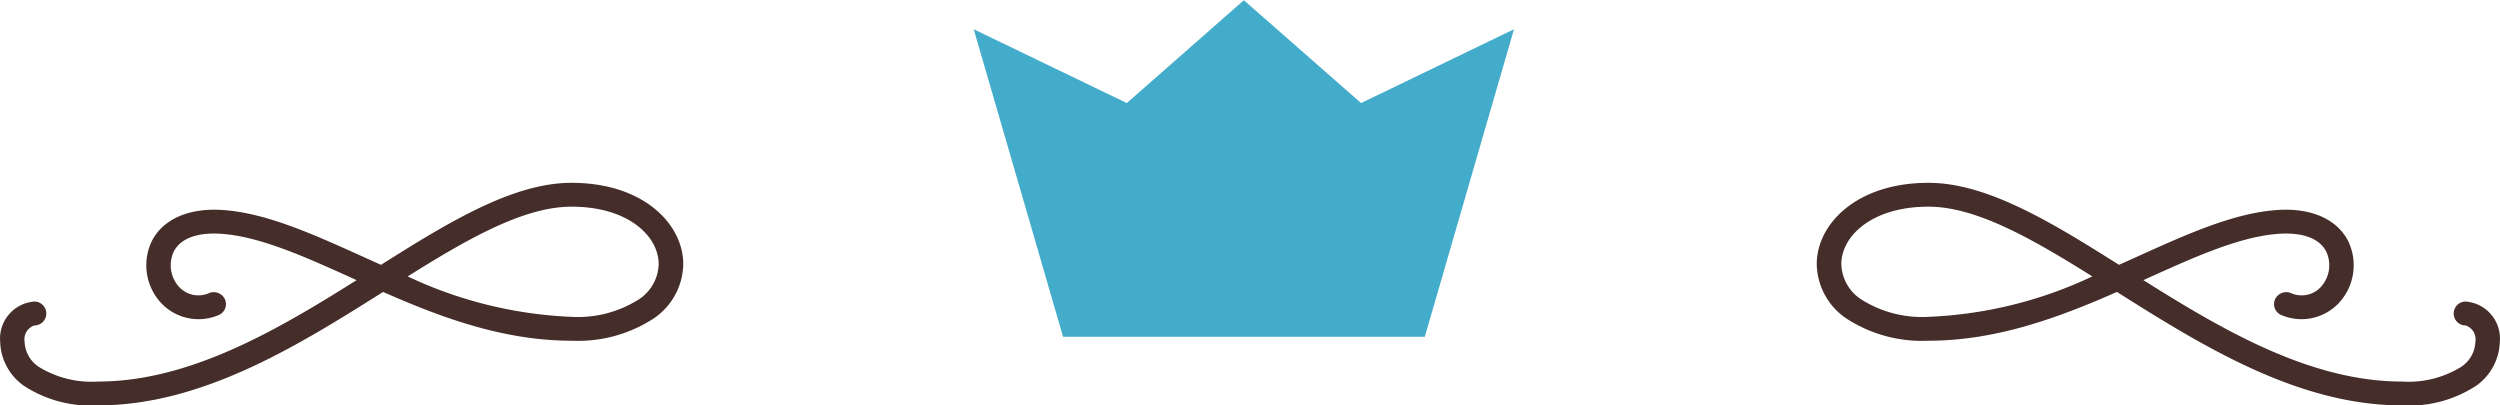
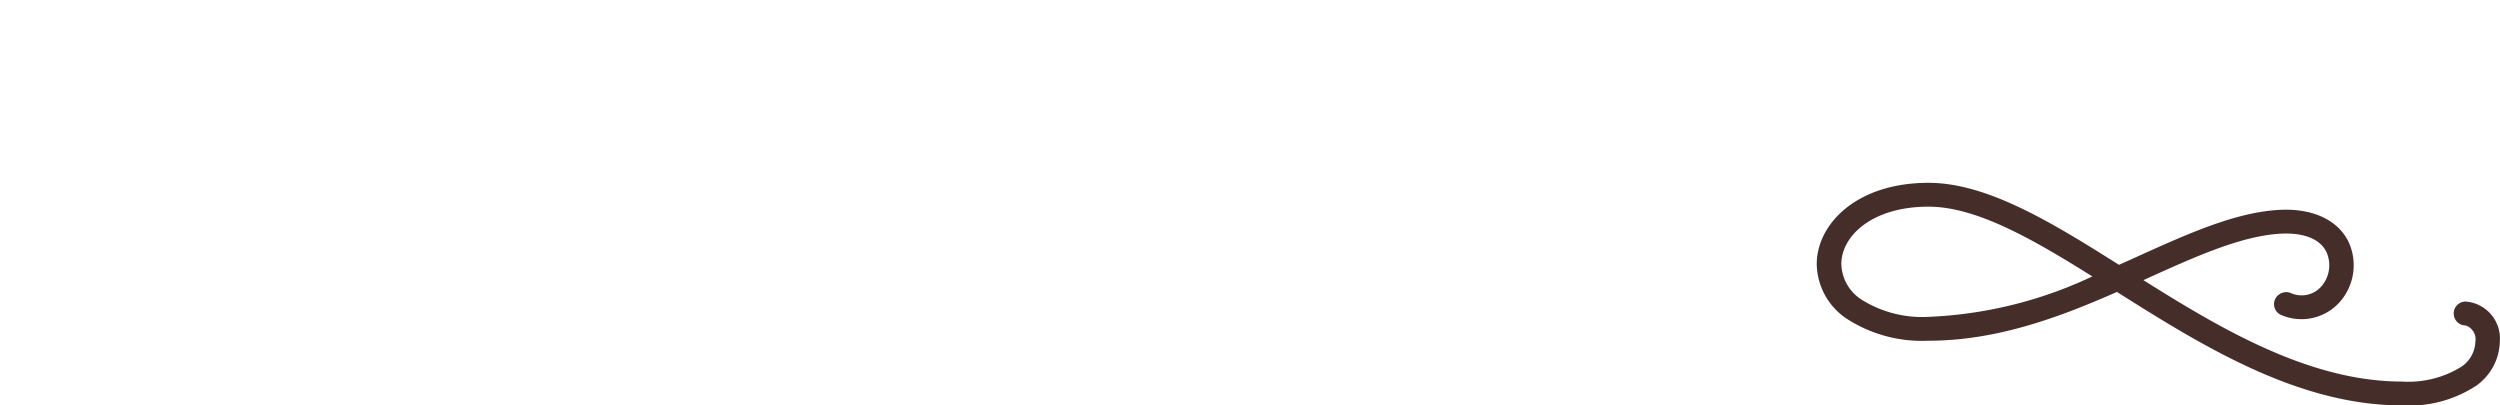
<svg xmlns="http://www.w3.org/2000/svg" id="deco_main07.svg" width="146.32" height="23.719" viewBox="0 0 146.32 23.719">
  <defs>
    <style>
      .cls-1 {
        fill: #43acca;
      }

      .cls-1, .cls-2 {
        fill-rule: evenodd;
      }

      .cls-2 {
        fill: #452d29;
      }
    </style>
  </defs>
-   <path id="シェイプ_1031" data-name="シェイプ 1031" class="cls-1" d="M2042.06,716.868l-5.23-18,8.96,4.32,6.85-6.02,6.86,6.02,8.95-4.32-5.22,18h-21.17Z" transform="translate(-1979.84 -697.156)" />
  <path id="シェイプ_1028" data-name="シェイプ 1028" class="cls-2" d="M2120.42,720.882a7.157,7.157,0,0,0,4.36-1.159,3.258,3.258,0,0,0,1.37-2.577,2.169,2.169,0,0,0-2-2.341,0.7,0.7,0,1,0,0,1.4,0.849,0.849,0,0,1,.57.943,1.842,1.842,0,0,1-.82,1.472,5.87,5.87,0,0,1-3.48.867c-5.37,0-10.52-3.036-15.13-5.934l0.24-.112c2.81-1.267,5.45-2.463,7.74-2.605,1.39-.082,2.35.294,2.73,1.066a1.886,1.886,0,0,1-.33,2.055,1.535,1.535,0,0,1-1.77.343,0.722,0.722,0,0,0-.92.411,0.693,0.693,0,0,0,.42.9,3,3,0,0,0,3.32-.711,3.25,3.25,0,0,0,.57-3.6c-0.64-1.3-2.15-1.978-4.11-1.857-2.56.158-5.32,1.408-8.25,2.731-0.35.16-.71,0.321-1.07,0.482-3.97-2.507-7.73-4.8-11.15-4.8-4.25,0-6.54,2.449-6.54,4.755a3.919,3.919,0,0,0,1.71,3.17,8.119,8.119,0,0,0,4.83,1.317c4.01,0,7.7-1.389,11.03-2.855C2108.71,717.38,2114.33,720.882,2120.42,720.882Zm-18.12-7.548a24.776,24.776,0,0,1-9.59,2.366,6.662,6.662,0,0,1-3.96-1.035,2.548,2.548,0,0,1-1.14-2.055c0-1.628,1.78-3.358,5.1-3.358C2095.51,709.252,2098.8,711.144,2102.3,713.334Z" transform="translate(-1979.84 -697.156)" />
-   <path id="シェイプ_1028-2" data-name="シェイプ 1028" class="cls-2" d="M1985.58,720.882a7.157,7.157,0,0,1-4.36-1.159,3.258,3.258,0,0,1-1.37-2.577,2.169,2.169,0,0,1,2-2.341,0.7,0.7,0,1,1,0,1.4,0.849,0.849,0,0,0-.57.943,1.842,1.842,0,0,0,.82,1.472,5.87,5.87,0,0,0,3.48.867c5.37,0,10.52-3.036,15.13-5.934l-0.24-.112c-2.81-1.267-5.45-2.463-7.74-2.605-1.39-.082-2.35.294-2.73,1.066a1.886,1.886,0,0,0,.33,2.055,1.535,1.535,0,0,0,1.77.343,0.722,0.722,0,0,1,.92.411,0.693,0.693,0,0,1-.42.9,3,3,0,0,1-3.32-.711,3.25,3.25,0,0,1-.57-3.6c0.64-1.3,2.15-1.978,4.11-1.857,2.56,0.158,5.32,1.408,8.25,2.731,0.35,0.16.71,0.321,1.07,0.482,3.97-2.507,7.73-4.8,11.15-4.8,4.25,0,6.54,2.449,6.54,4.755a3.919,3.919,0,0,1-1.71,3.17,8.119,8.119,0,0,1-4.83,1.317c-4.01,0-7.7-1.389-11.03-2.855C1997.29,717.38,1991.67,720.882,1985.58,720.882Zm18.12-7.548a24.776,24.776,0,0,0,9.59,2.366,6.662,6.662,0,0,0,3.96-1.035,2.548,2.548,0,0,0,1.14-2.055c0-1.628-1.78-3.358-5.1-3.358C2010.49,709.252,2007.2,711.144,2003.7,713.334Z" transform="translate(-1979.84 -697.156)" />
</svg>